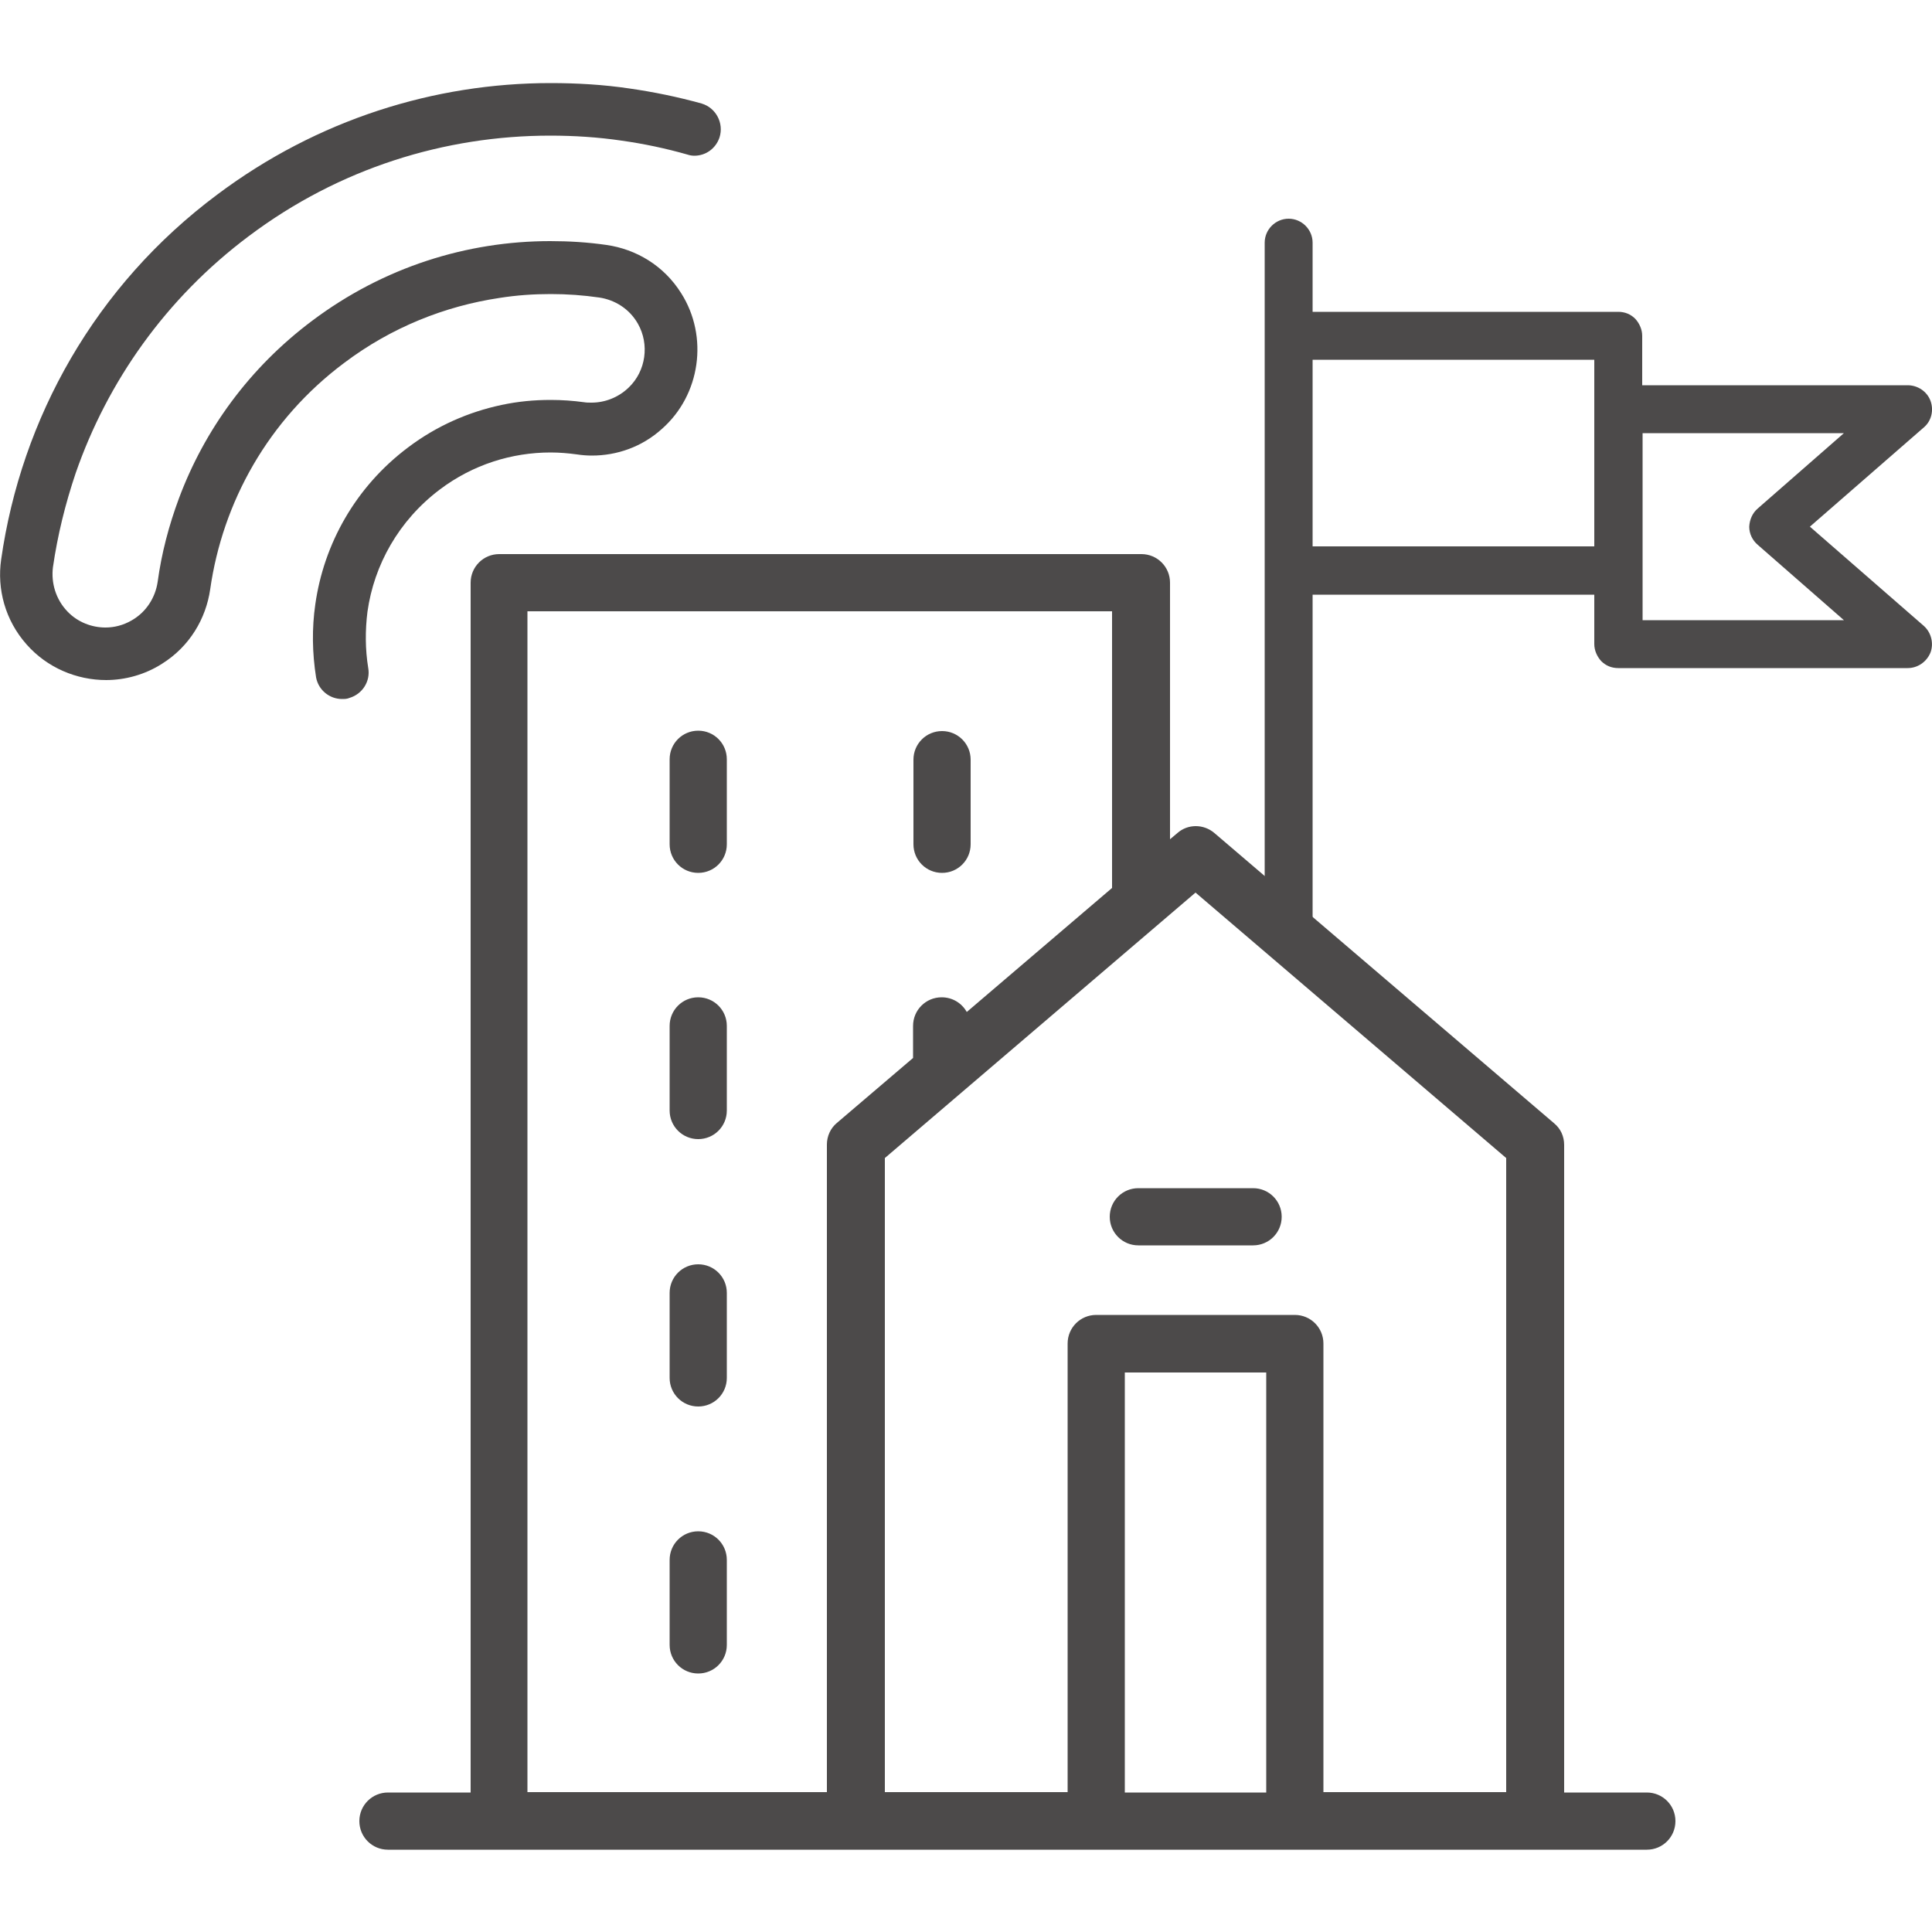
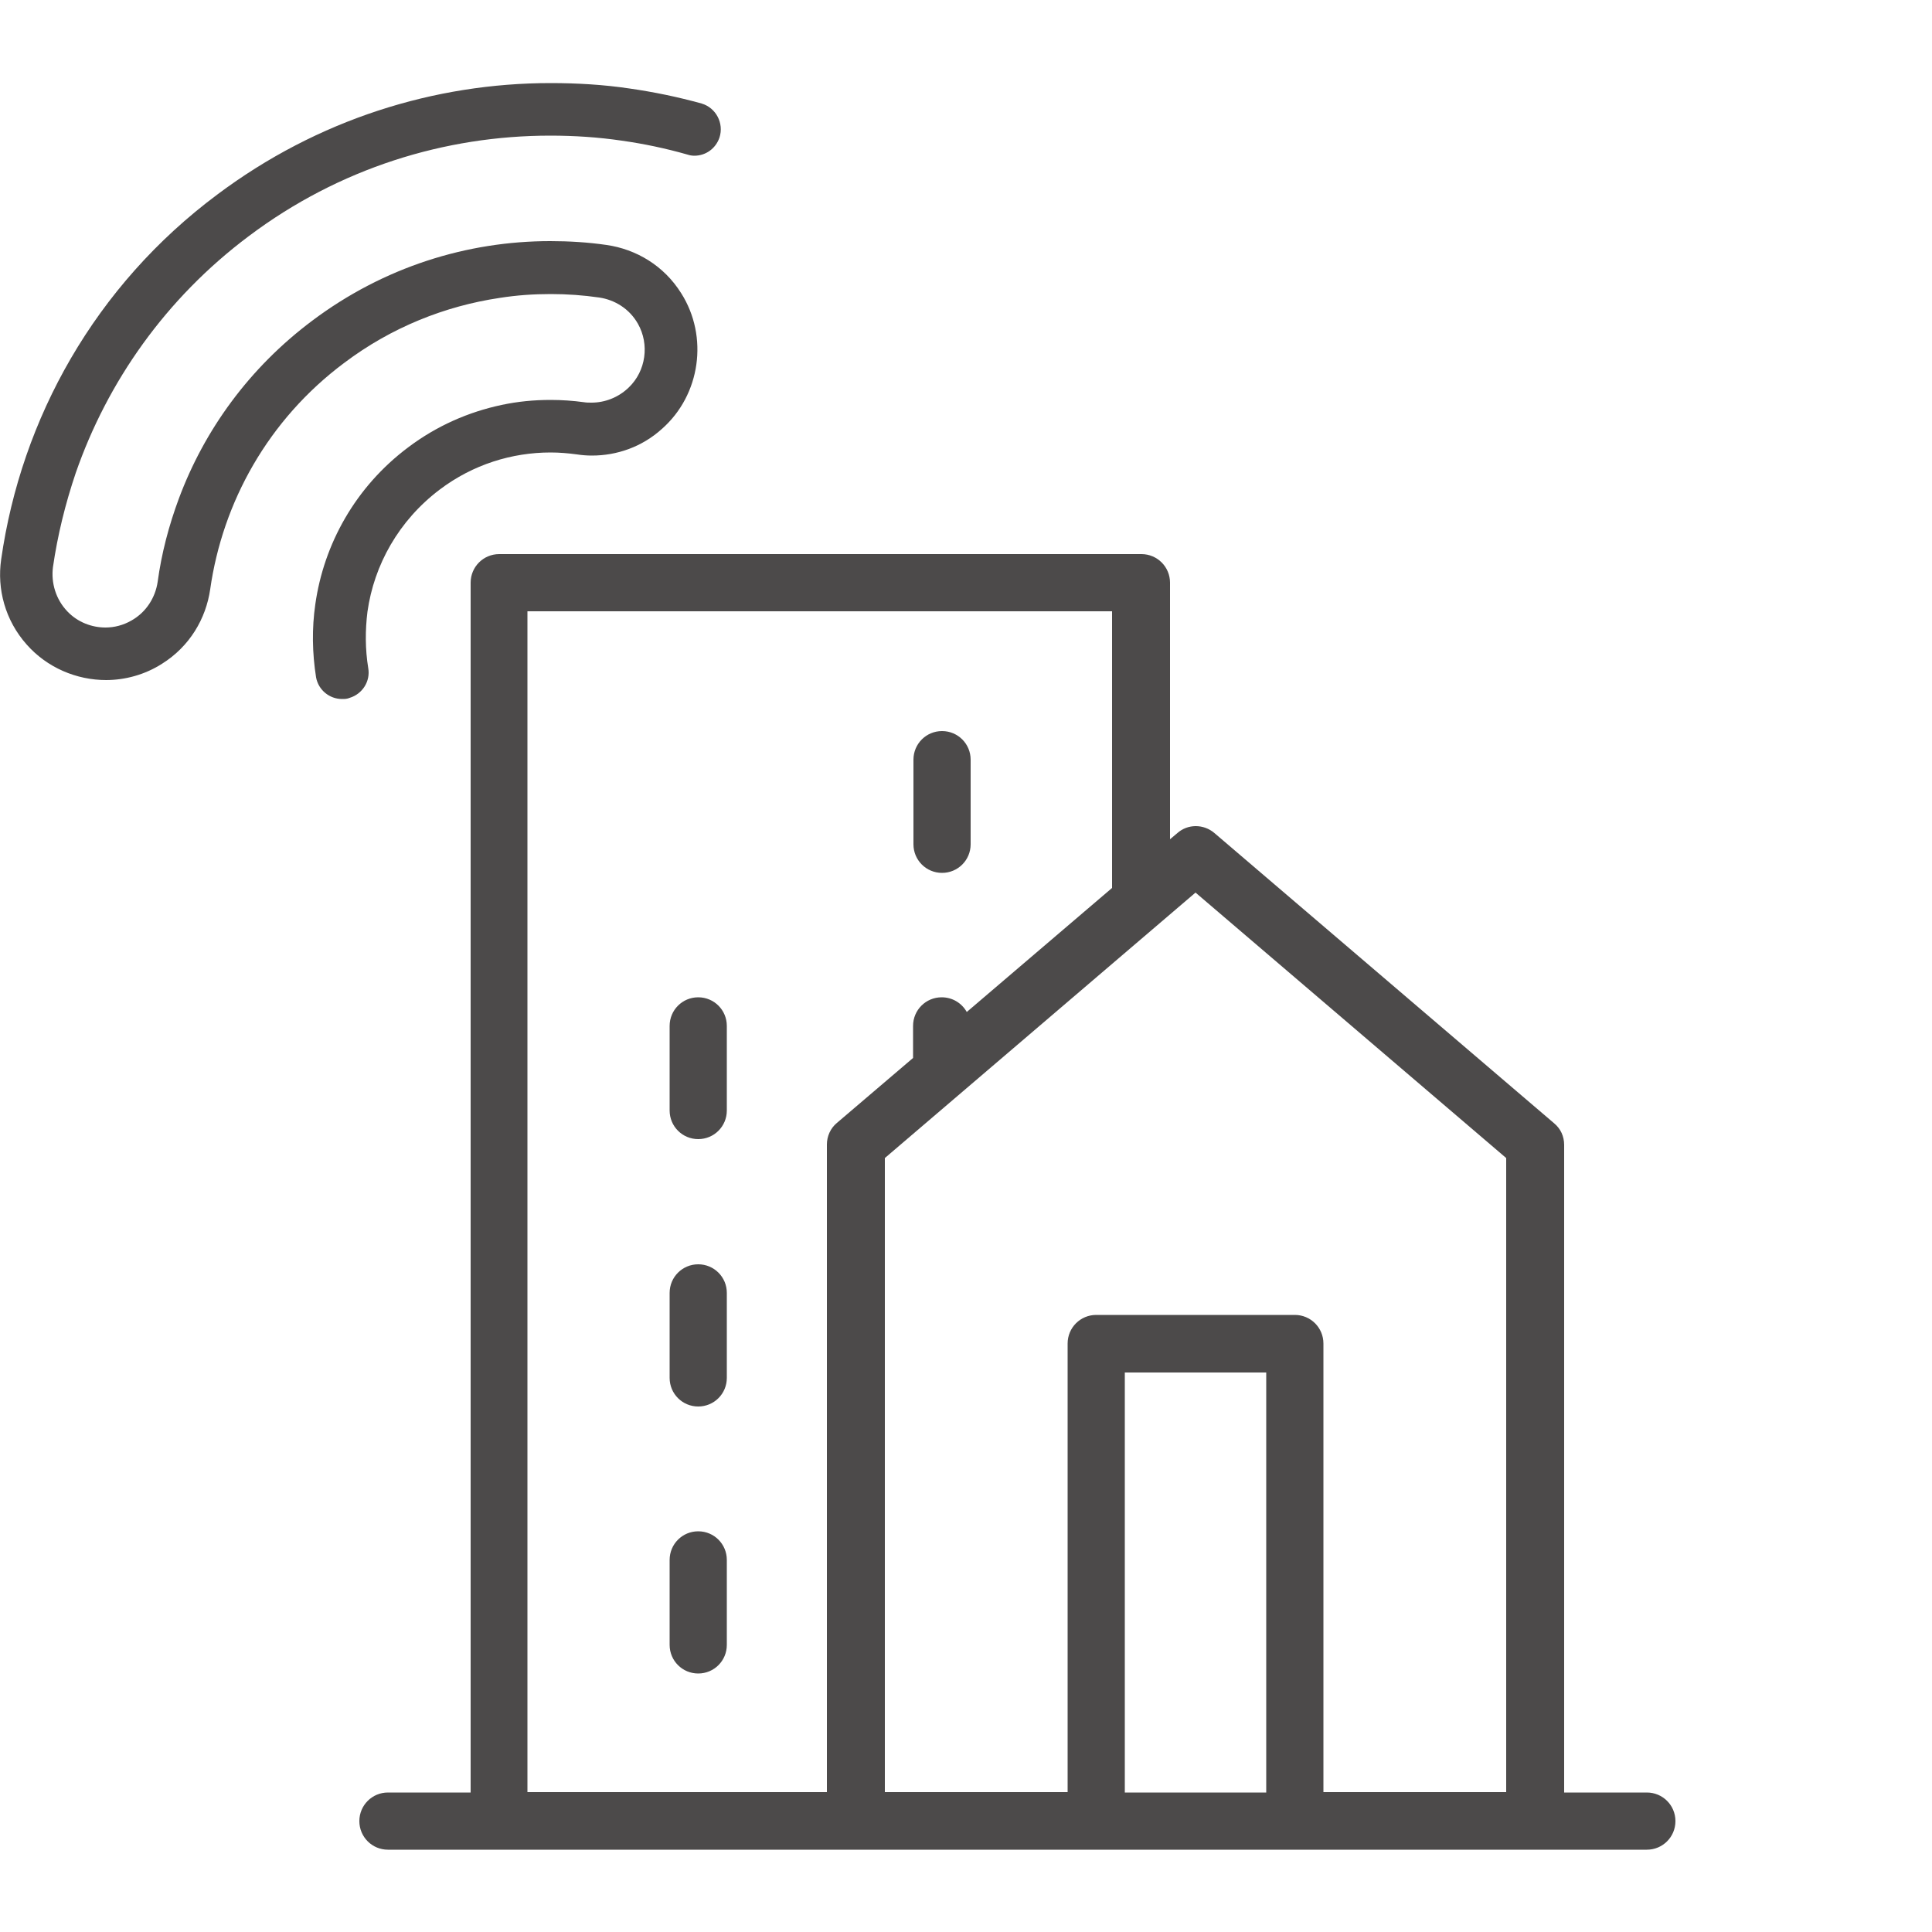
<svg xmlns="http://www.w3.org/2000/svg" id="_图层_1" data-name="图层 1" viewBox="0 0 50 50">
  <defs>
    <style>
      .cls-1 {
        fill: #4c4a4a;
        stroke-width: 0px;
      }
    </style>
  </defs>
  <path class="cls-1" d="M2.74,17.6c.5,0,1.01-.14,1.45-.42.72-.45,1.14-1.17,1.25-1.93.32-2.25,1.5-4.39,3.47-5.86,1.22-.92,2.61-1.47,4.02-1.68.44-.07.88-.1,1.32-.1s.84.03,1.26.09c.4.06.78.29,1,.68.3.53.21,1.22-.24,1.65-.27.26-.62.39-.96.39-.07,0-.13,0-.19-.01-.29-.04-.58-.06-.87-.06-.43,0-.85.04-1.27.13-.85.18-1.68.54-2.42,1.1-1.36,1.02-2.18,2.5-2.4,4.06-.09.62-.08,1.26.02,1.89.06.33.35.56.67.56.07,0,.13,0,.2-.03.33-.1.54-.43.48-.77-.08-.49-.08-.98-.02-1.46.17-1.21.81-2.36,1.87-3.16.86-.65,1.87-.96,2.87-.96.23,0,.46.02.68.05.13.02.26.03.39.03.64,0,1.29-.22,1.81-.69,1-.88,1.21-2.39.5-3.51-.45-.72-1.17-1.14-1.93-1.25-.48-.07-.97-.1-1.46-.1-2.15,0-4.31.67-6.16,2.06-1.63,1.22-2.79,2.83-3.45,4.6-.26.7-.45,1.42-.55,2.16-.06.4-.29.78-.68,1-.21.12-.44.18-.67.18-.36,0-.72-.14-.98-.41-.31-.32-.43-.75-.38-1.15.12-.83.32-1.64.59-2.44.82-2.36,2.33-4.52,4.48-6.13,2.34-1.76,5.08-2.6,7.8-2.6.62,0,1.24.04,1.85.13.57.08,1.14.2,1.7.36.06.02.12.03.18.03.29,0,.55-.18.65-.47.12-.37-.09-.77-.46-.88-.61-.17-1.24-.3-1.87-.39-.67-.1-1.36-.14-2.04-.14-3,0-6.03.94-8.62,2.88C2.46,7.39.55,10.83.03,14.48c-.11.76.1,1.57.66,2.2.53.6,1.29.92,2.06.92" />
  <path class="cls-1" d="M13.66,15.82h15.12v7.16l-3.76,3.21c-.13-.23-.37-.38-.65-.38-.41,0-.74.33-.74.74v.83l-1.97,1.68c-.17.14-.26.35-.26.56v16.76h-7.75V15.82ZM30.94,23.1l8.04,6.87v16.41h-4.73v-11.61c0-.41-.33-.74-.74-.74h-5.14c-.41,0-.74.33-.74.74v11.61h-4.73v-16.41l8.04-6.87ZM32.77,46.39h-3.66v-10.87h3.66v10.87ZM12.18,15.08v31.31h-2.14c-.41,0-.74.33-.74.74s.33.74.74.74h32.58c.41,0,.74-.33.74-.74s-.33-.74-.74-.74h-2.14v-16.76c0-.22-.09-.42-.26-.56l-8.79-7.51c-.28-.24-.69-.24-.96,0l-.19.16v-6.64c0-.41-.33-.74-.74-.74H12.92c-.41,0-.74.33-.74.74" />
-   <path class="cls-1" d="M29.46,32.23h2.97c.41,0,.74-.33.74-.74s-.33-.74-.74-.74h-2.97c-.41,0-.74.33-.74.74s.33.74.74.74" />
-   <path class="cls-1" d="M18.07,18.91c-.41,0-.74.33-.74.74v2.2c0,.41.33.74.74.74s.74-.33.74-.74v-2.2c0-.41-.33-.74-.74-.74" />
  <path class="cls-1" d="M18.07,25.81c-.41,0-.74.33-.74.74v2.19c0,.41.33.74.74.74s.74-.33.74-.74v-2.19c0-.41-.33-.74-.74-.74" />
  <path class="cls-1" d="M24.38,22.59c.41,0,.74-.33.74-.74v-2.19c0-.41-.33-.74-.74-.74s-.74.33-.74.74v2.19c0,.41.33.74.74.74" />
  <path class="cls-1" d="M18.07,32.72c-.41,0-.74.33-.74.74v2.2c0,.41.33.74.74.74s.74-.33.74-.74v-2.2c0-.41-.33-.74-.74-.74" />
  <path class="cls-1" d="M18.07,39.63c-.41,0-.74.33-.74.74v2.2c0,.41.33.74.74.74s.74-.33.74-.74v-2.2c0-.41-.33-.74-.74-.74" />
-   <path class="cls-1" d="M46.84,13.63l2.95-2.57c.2-.17.26-.45.17-.69-.09-.24-.33-.4-.59-.4h-6.87v-1.28c0-.16-.07-.32-.18-.44-.12-.12-.27-.18-.44-.18h-7.91v-1.79c0-.34-.28-.62-.62-.62s-.62.28-.62.62v18.14h1.24v-9.03h7.29v1.28c0,.16.07.32.18.44.12.12.27.18.44.18h7.49c.26,0,.49-.16.59-.4.09-.24.02-.52-.17-.69l-2.95-2.57ZM41.26,14.14h-7.29v-4.83h7.29v4.83ZM42.51,16.04v-4.83h5.21l-2.23,1.95c-.14.12-.21.29-.22.47,0,.18.08.35.22.47l2.23,1.95h-5.21Z" />
</svg>